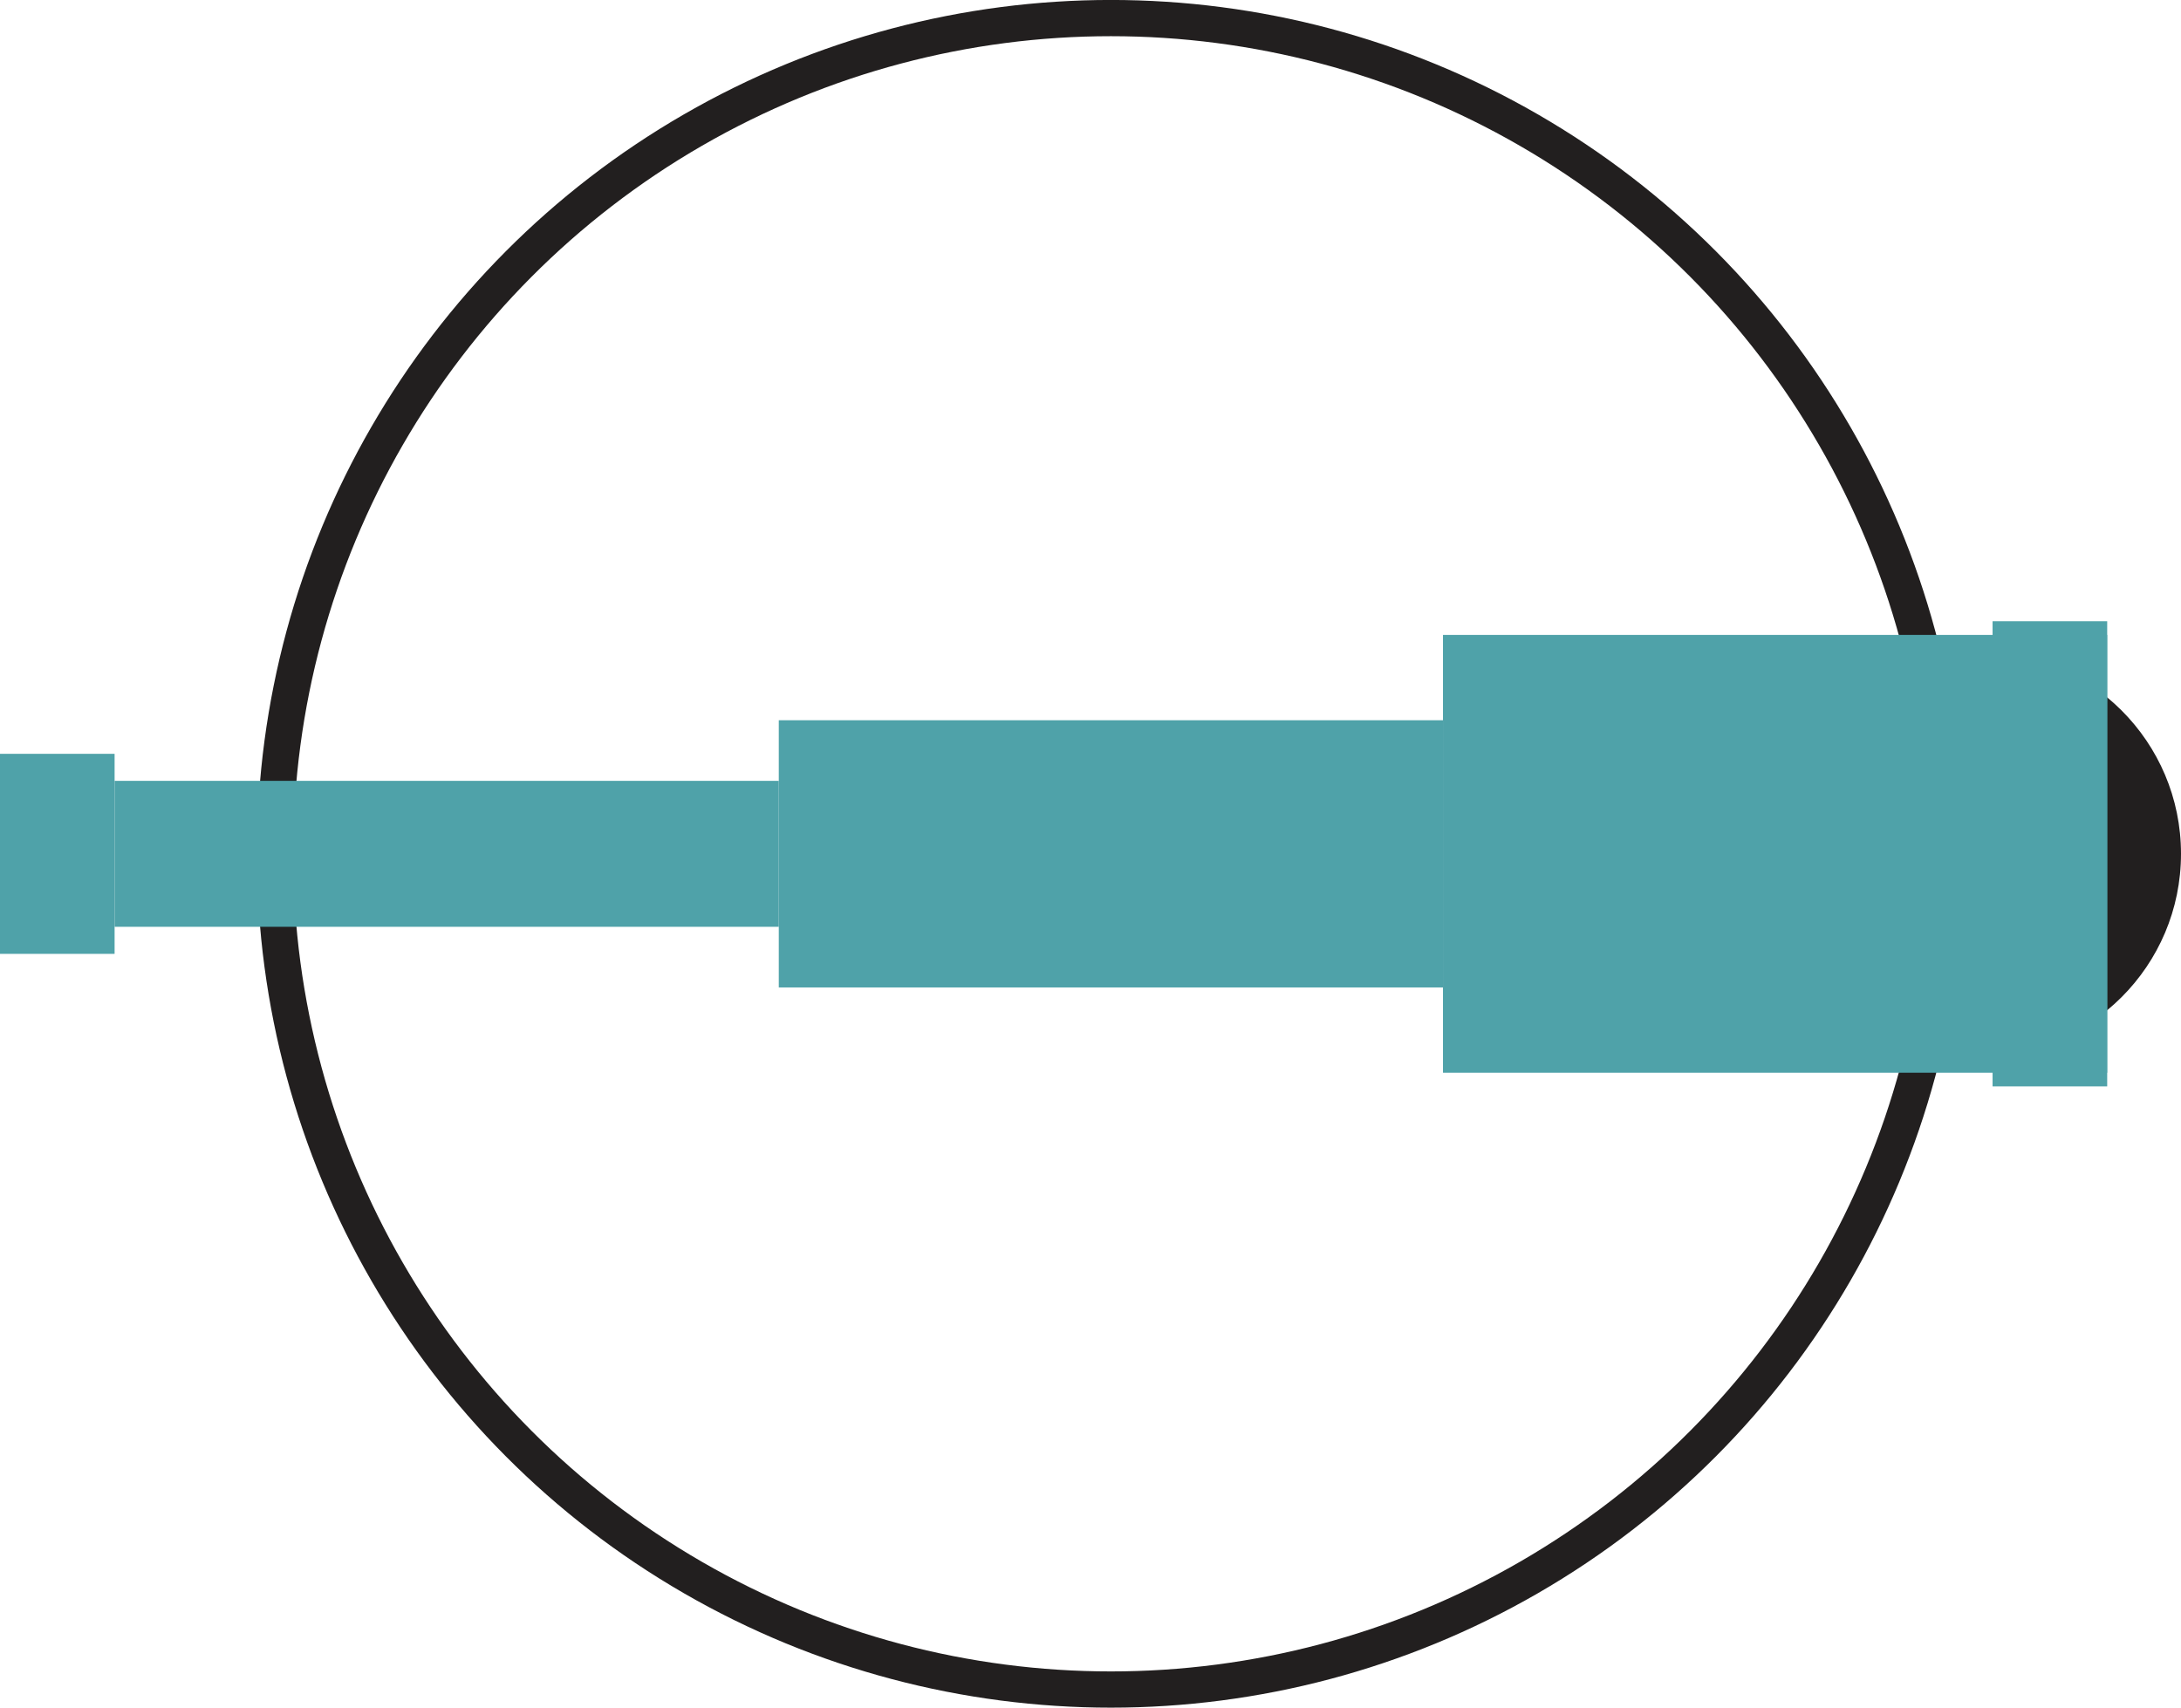
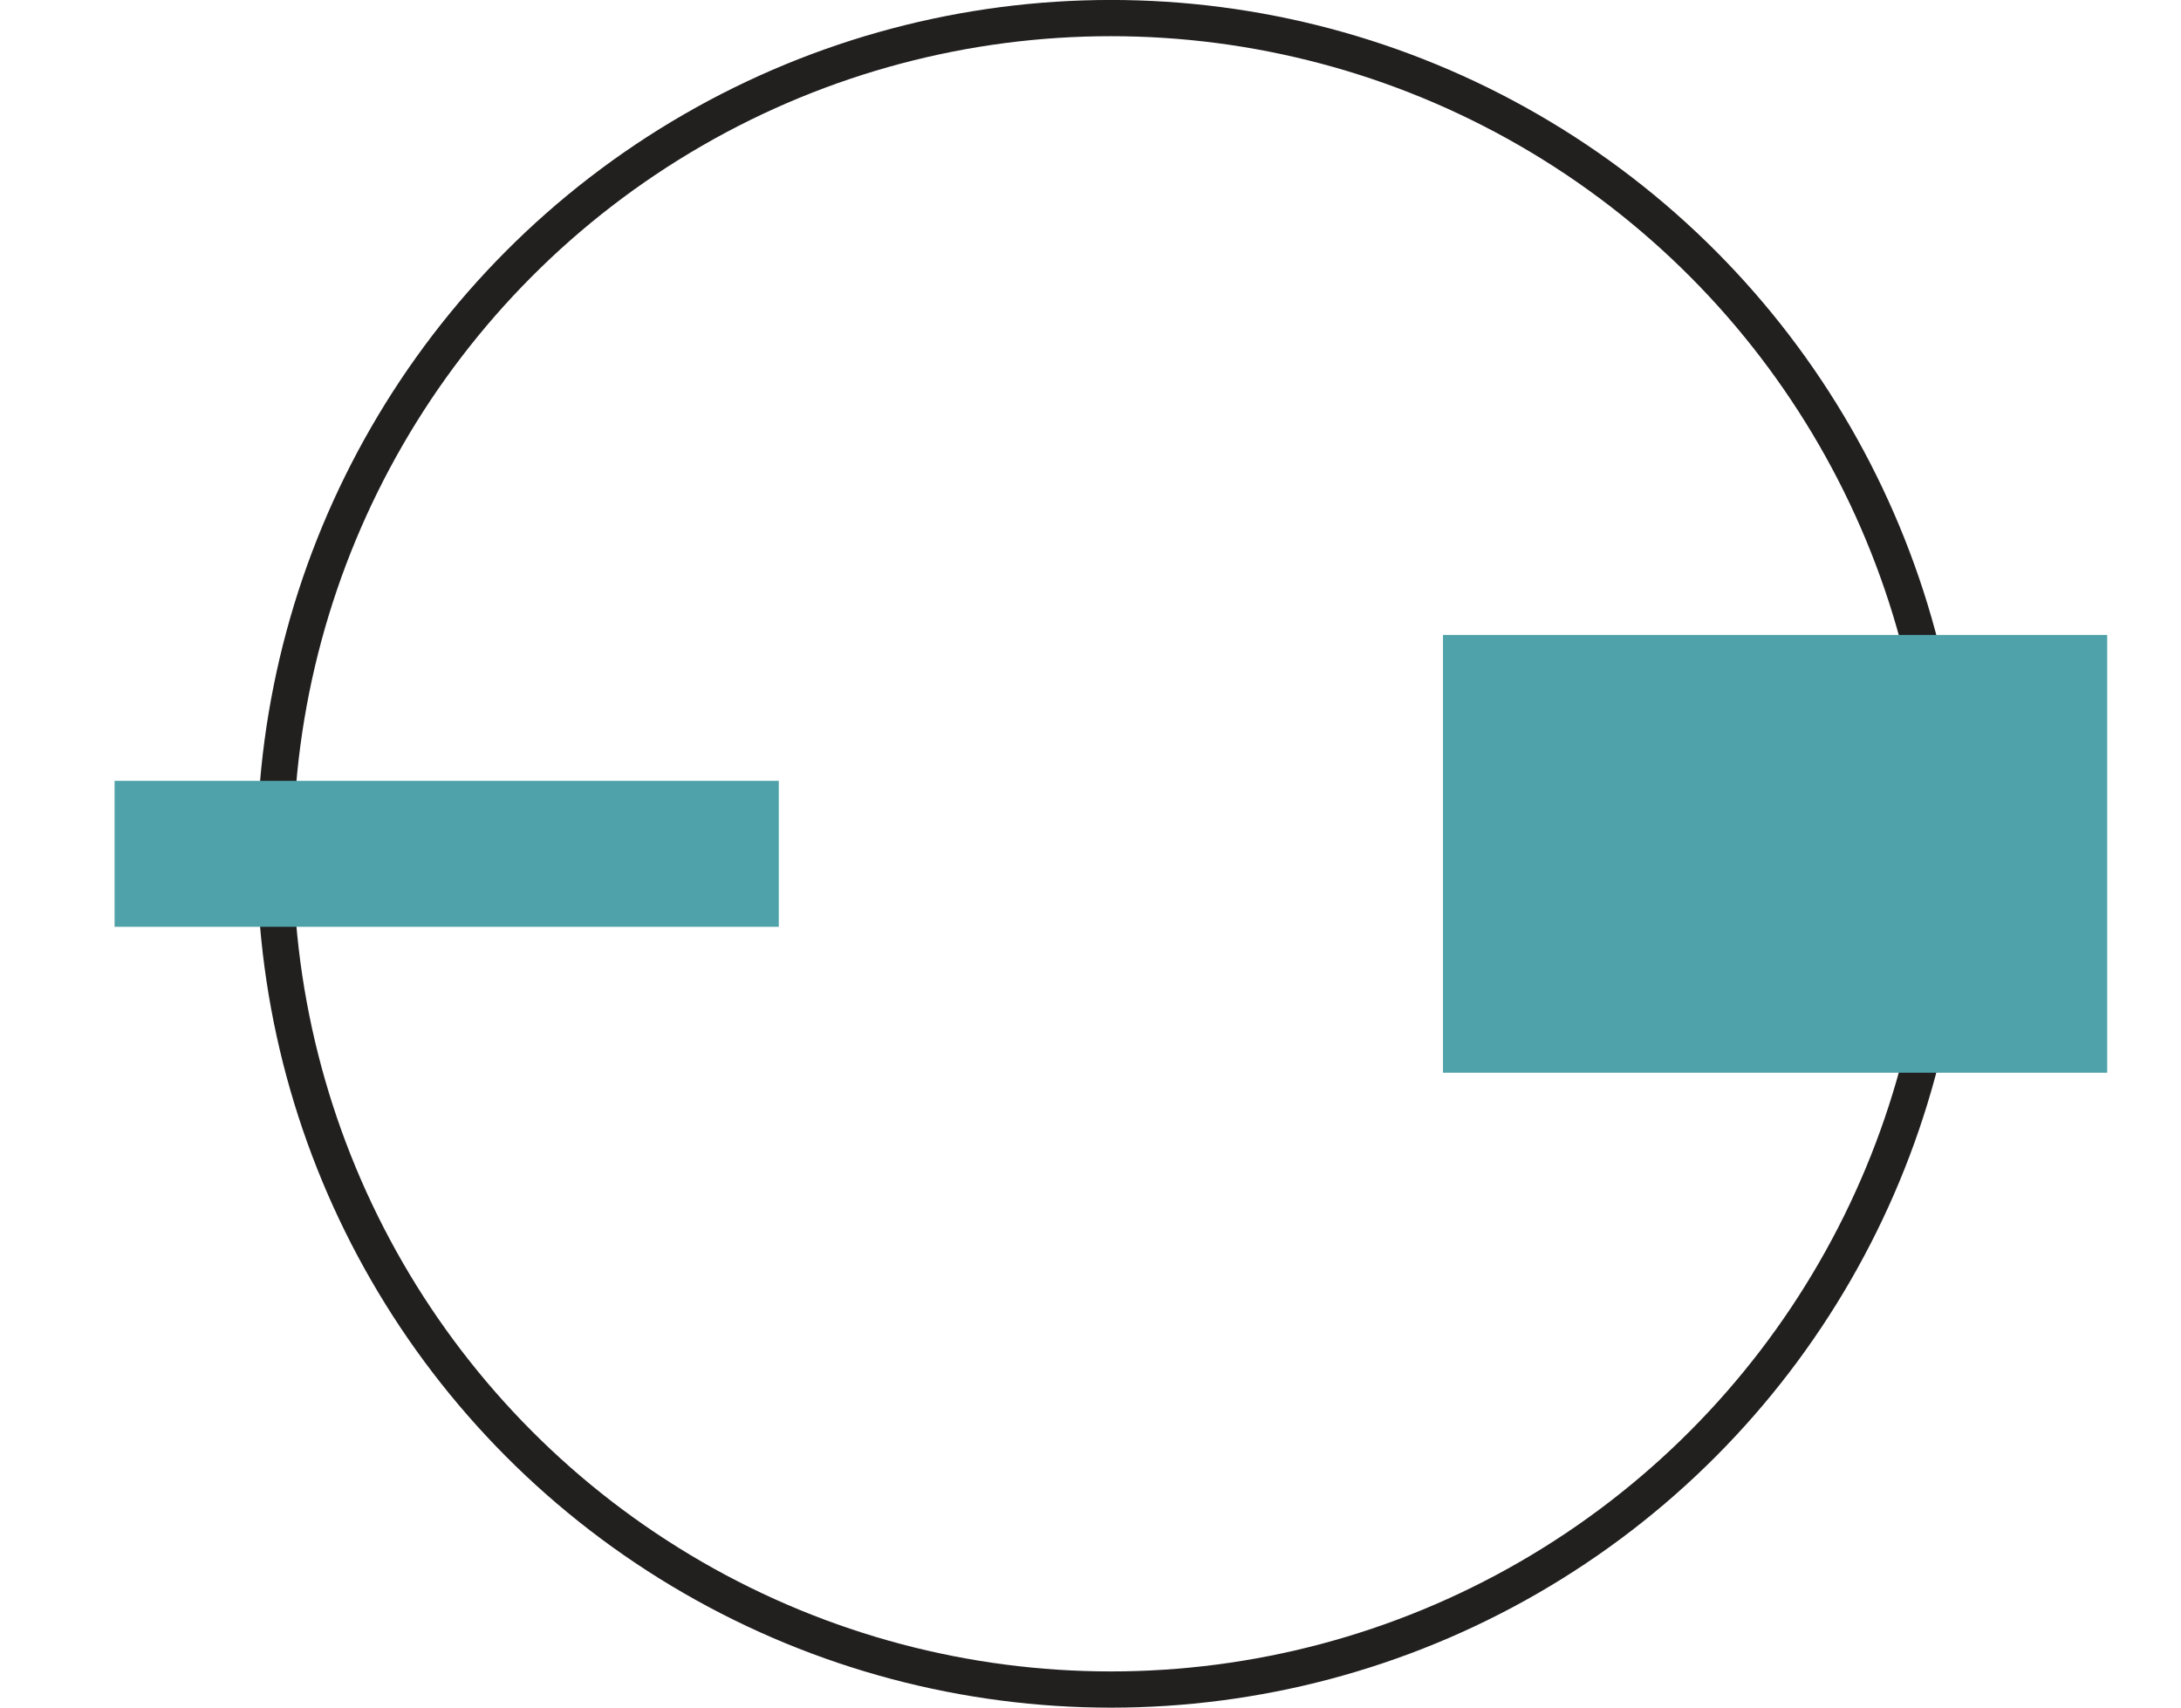
<svg xmlns="http://www.w3.org/2000/svg" version="1.1" baseProfile="tiny" id="Calque_1" x="0px" y="0px" width="60.2px" height="47.139px" viewBox="0 0 60.2 47.139" xml:space="preserve">
-   <circle fill="#221F1F" cx="54.606" cy="23.569" r="5.594" />
  <circle fill="none" stroke="#221F1F" stroke-miterlimit="10" cx="30.663" cy="23.569" r="23.07" />
  <rect x="3.163" y="21.555" fill="#4FA2A9" width="18.333" height="4.029" />
-   <rect x="21.496" y="19.882" fill="#4FA2A9" width="18.333" height="7.376" />
-   <rect y="20.809" fill="#4FA2A9" width="3.163" height="5.522" />
-   <rect x="54.999" y="17.15" fill="#4FA2A9" width="3.164" height="12.839" />
  <rect x="39.829" y="17.527" fill="#4FA2A9" width="18.334" height="12.085" />
</svg>